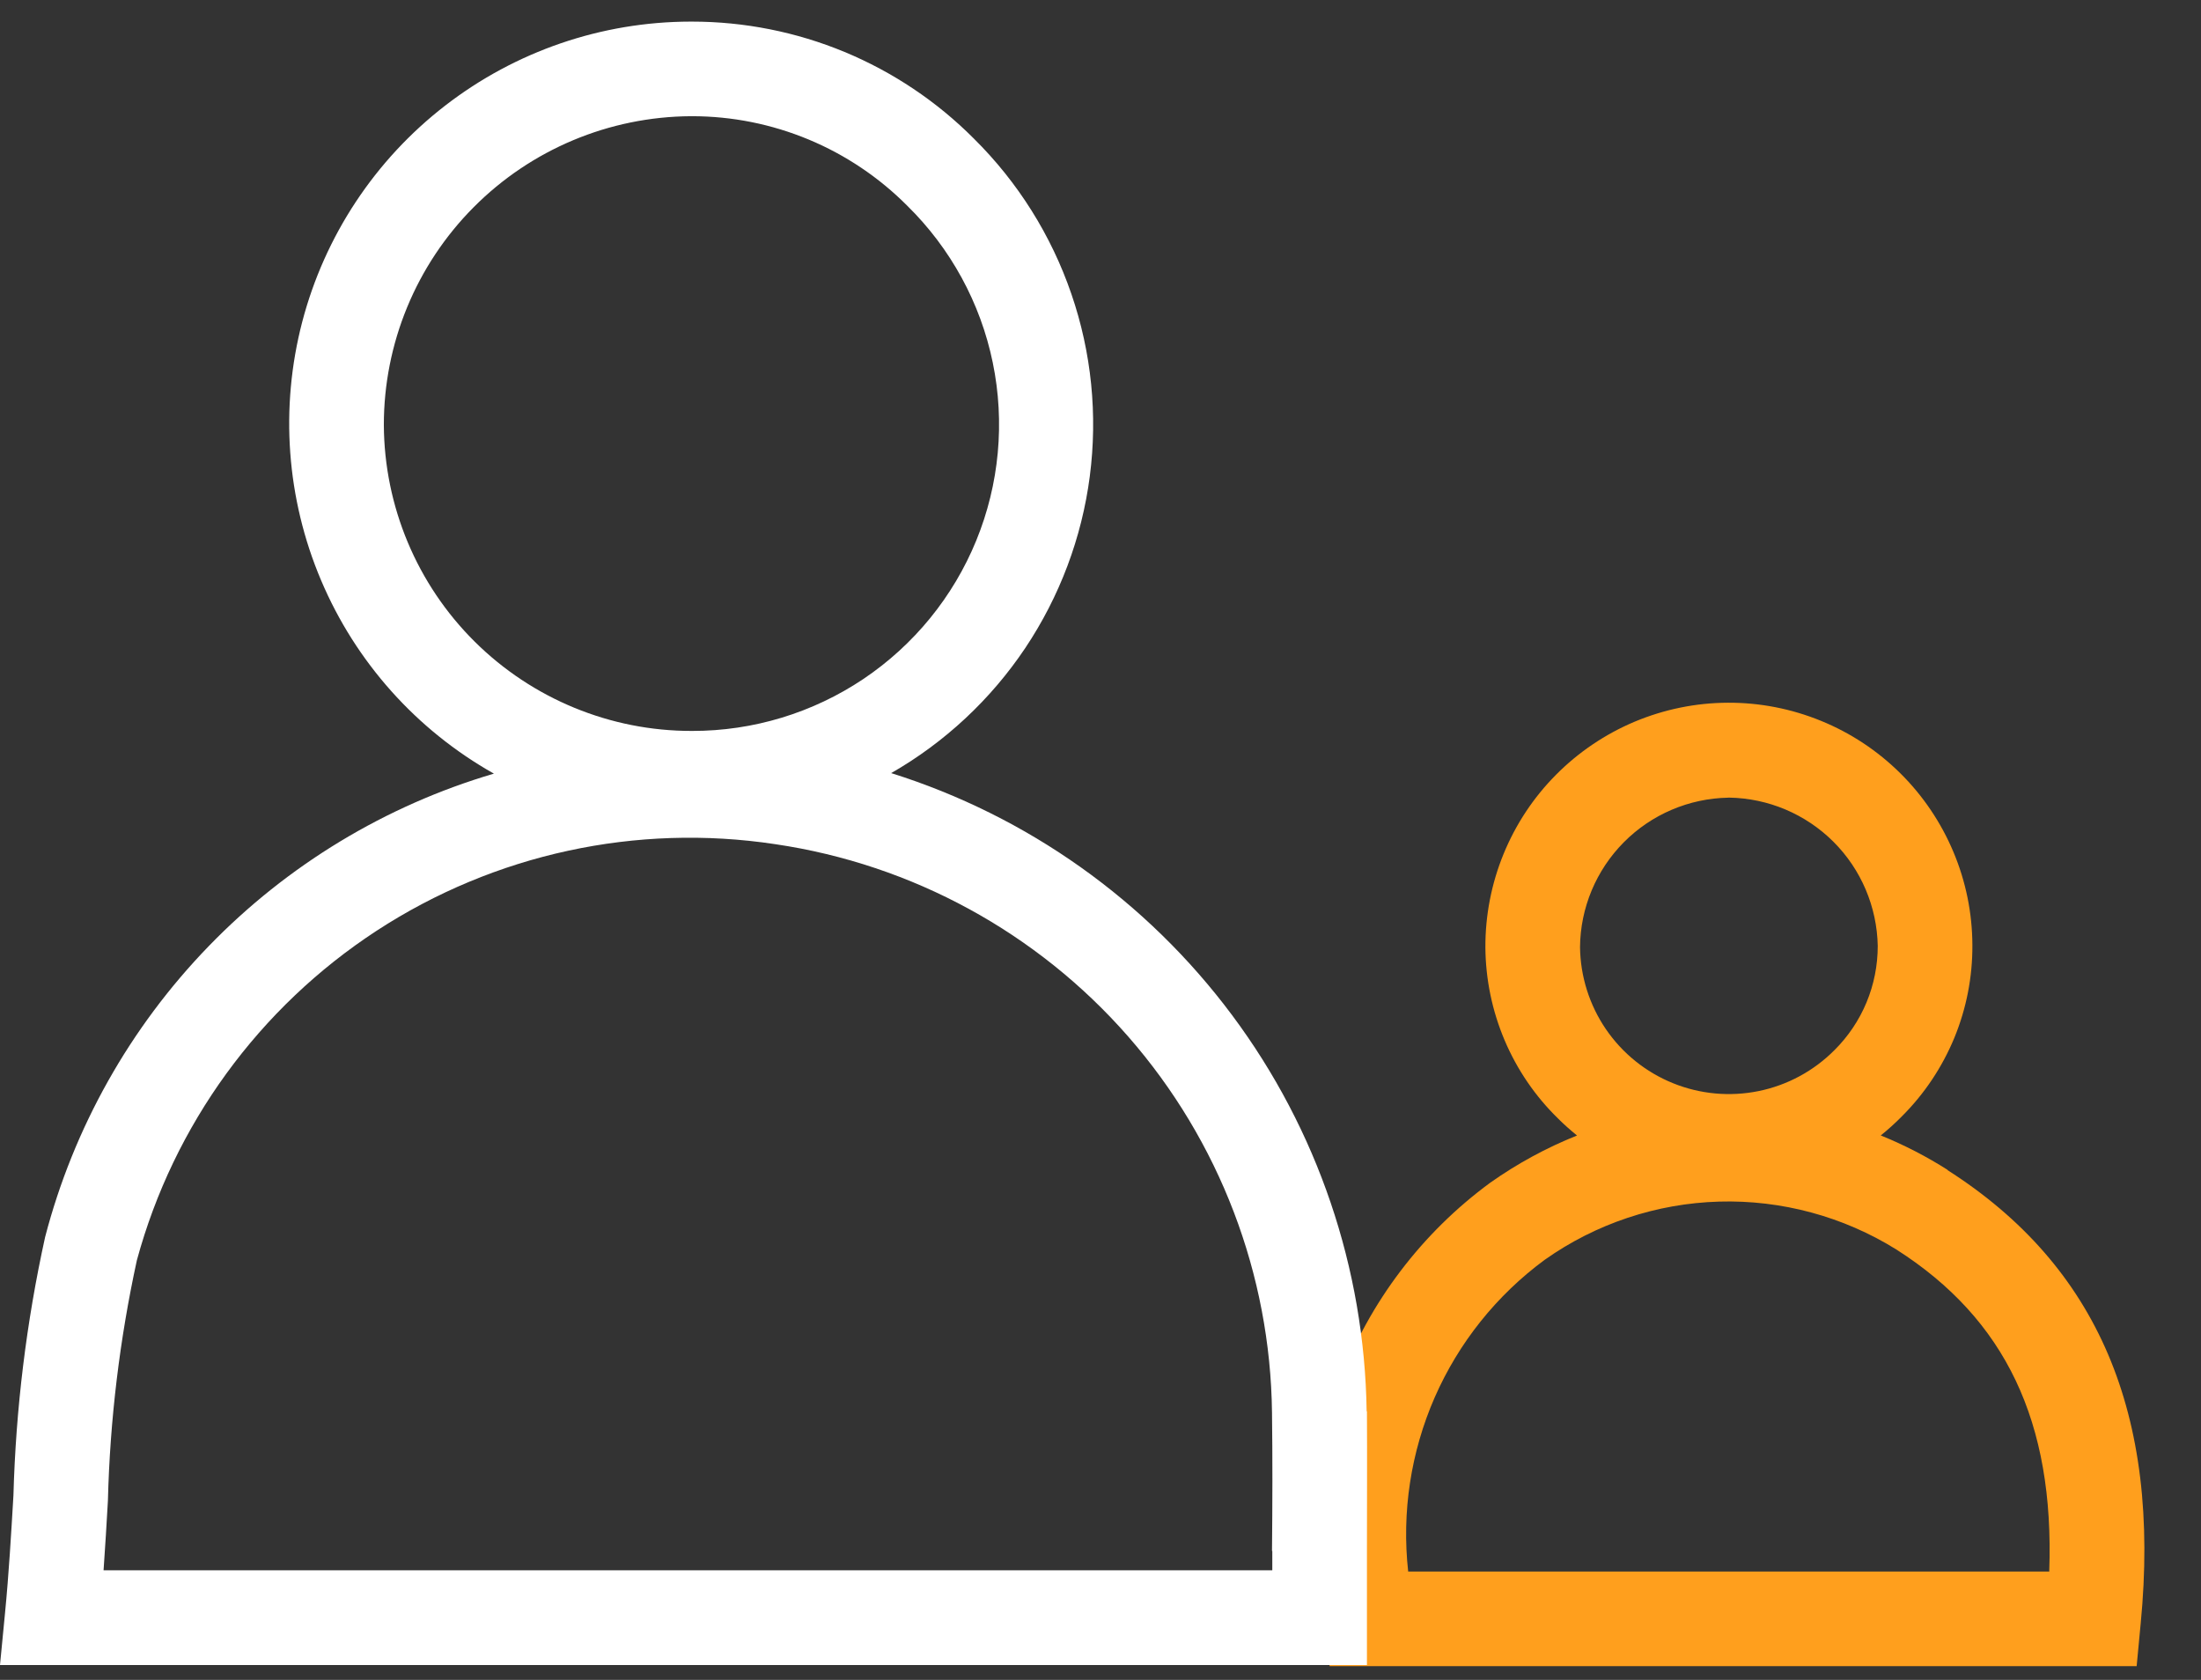
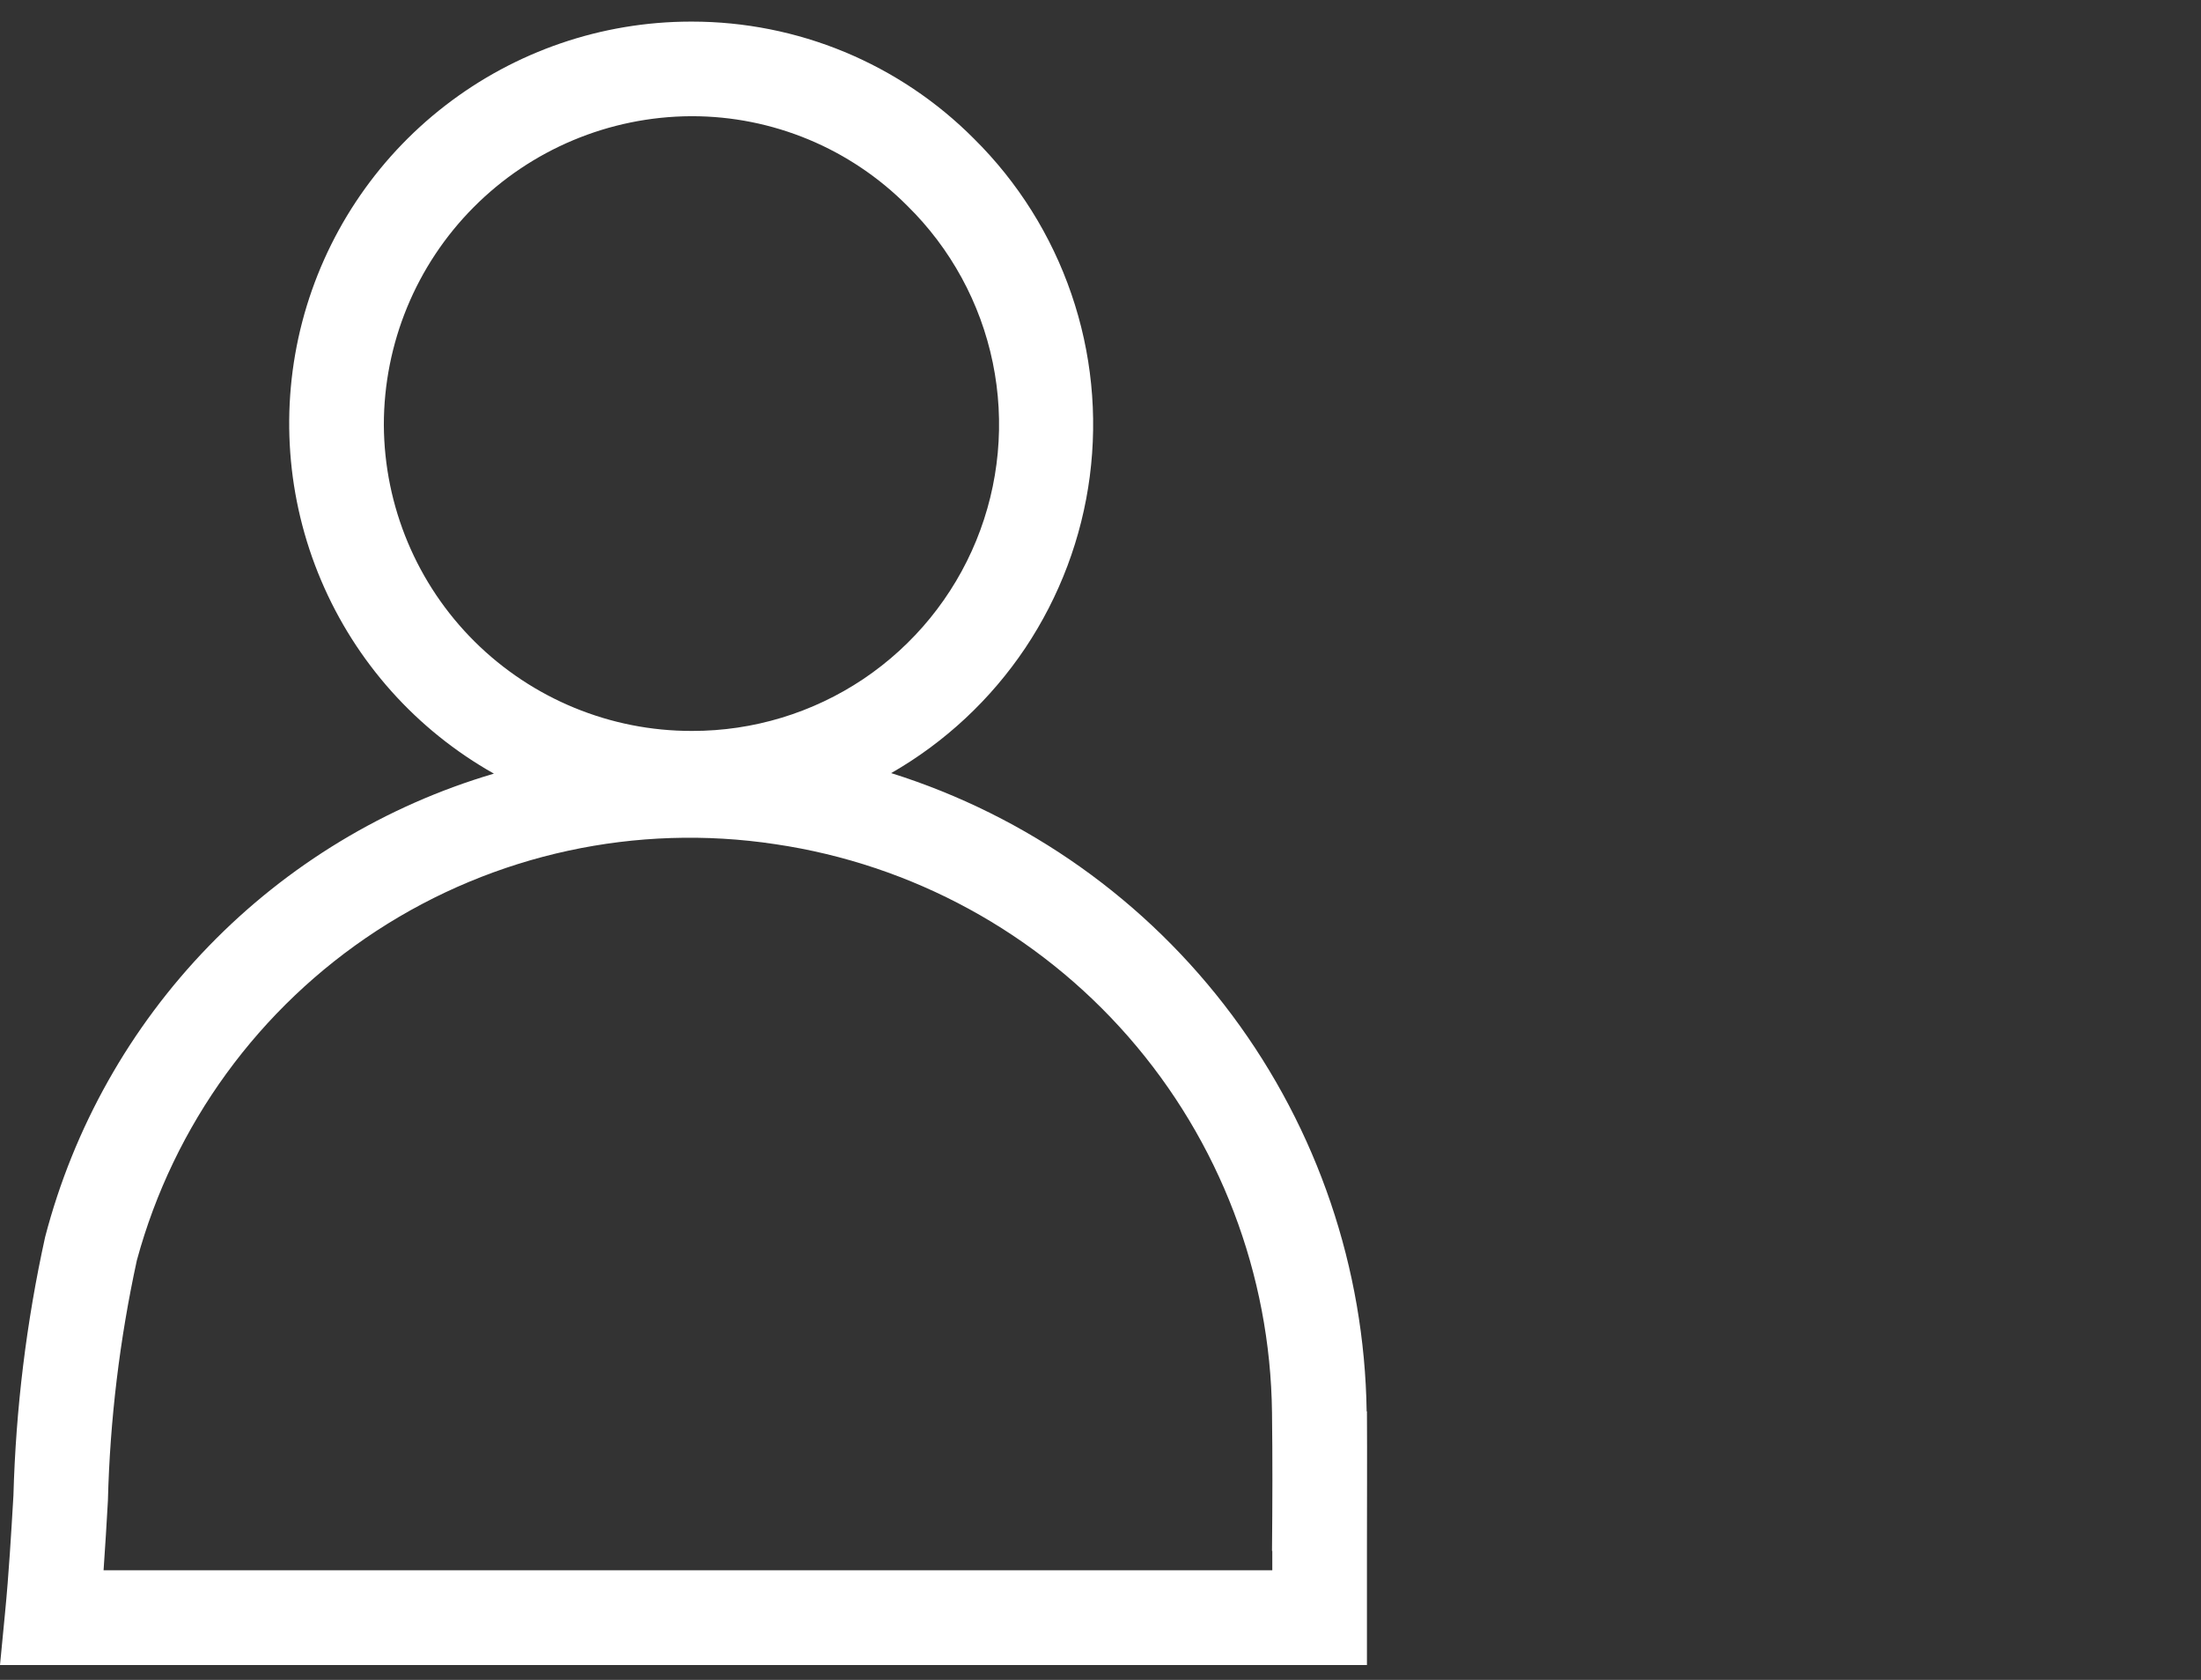
<svg xmlns="http://www.w3.org/2000/svg" width="38" height="29" viewBox="0 0 38 29" fill="none">
  <rect x="0" y="0" width="38" height="29" fill="#333333" stroke="none" />
-   <path d="M33.626 20.196C33.26 19.963 32.873 19.764 32.471 19.601C32.598 19.499 32.719 19.39 32.834 19.273C33.223 18.886 33.531 18.424 33.741 17.917C33.95 17.409 34.056 16.865 34.053 16.315C34.051 15.763 33.94 15.217 33.726 14.708C33.512 14.199 33.201 13.737 32.808 13.348C32.416 12.96 31.951 12.652 31.44 12.444C30.929 12.235 30.382 12.128 29.83 12.131C29.278 12.133 28.732 12.245 28.223 12.458C27.714 12.672 27.252 12.984 26.863 13.376C26.474 13.768 26.167 14.233 25.958 14.744C25.749 15.255 25.643 15.802 25.645 16.354C25.649 16.906 25.762 17.451 25.977 17.958C26.192 18.465 26.506 18.925 26.901 19.31C27 19.41 27.114 19.51 27.227 19.602C26.697 19.814 26.194 20.088 25.727 20.418C24.55 21.283 23.648 22.471 23.132 23.837C22.616 25.204 22.507 26.691 22.819 28.118L22.957 28.762H36.889L36.959 28.024C37.309 24.414 36.218 21.855 33.623 20.199M29.838 13.769H29.852C30.529 13.78 31.174 14.053 31.653 14.53C32.132 15.008 32.406 15.653 32.419 16.329C32.419 16.664 32.354 16.995 32.225 17.305C32.097 17.613 31.908 17.894 31.671 18.129C31.314 18.488 30.859 18.734 30.363 18.835C29.867 18.936 29.352 18.889 28.884 18.699C28.414 18.509 28.012 18.185 27.726 17.767C27.441 17.349 27.285 16.856 27.279 16.35C27.285 15.671 27.557 15.022 28.035 14.54C28.513 14.058 29.161 13.782 29.84 13.77M35.383 27.129H24.312C24.199 26.105 24.357 25.068 24.77 24.123C25.184 23.179 25.838 22.36 26.669 21.748C27.551 21.124 28.598 20.775 29.679 20.743C30.759 20.712 31.825 21 32.742 21.571C34.623 22.771 35.471 24.546 35.38 27.123" fill="#FF9F1D" />
  <path d="M23.595 24.362C23.559 21.896 22.747 19.503 21.273 17.526C19.799 15.548 17.739 14.085 15.386 13.346C16.314 12.814 17.106 12.075 17.701 11.187C18.295 10.298 18.677 9.284 18.815 8.224C18.953 7.163 18.845 6.085 18.497 5.074C18.15 4.062 17.574 3.145 16.814 2.393C16.176 1.752 15.417 1.244 14.582 0.897C13.747 0.551 12.851 0.373 11.947 0.373H11.92C10.387 0.375 8.899 0.885 7.686 1.823C6.474 2.76 5.606 4.073 5.218 5.556C4.831 7.039 4.945 8.608 5.544 10.019C6.142 11.43 7.191 12.603 8.527 13.355C6.655 13.907 4.958 14.934 3.601 16.336C2.243 17.738 1.271 19.467 0.779 21.355C0.456 22.821 0.273 24.314 0.232 25.815C0.193 26.473 0.153 27.167 0.087 27.843L0 28.743H23.6V27.926C23.6 27.539 23.6 27.157 23.6 26.78C23.6 25.95 23.605 25.167 23.6 24.366M6.627 7.339C6.626 5.93 7.183 4.578 8.176 3.579C9.169 2.579 10.518 2.014 11.927 2.006H11.948C12.639 2.006 13.322 2.143 13.96 2.408C14.597 2.673 15.176 3.062 15.663 3.551C16.413 4.287 16.928 5.23 17.14 6.26C17.352 7.289 17.253 8.358 16.855 9.331C16.457 10.304 15.778 11.136 14.905 11.722C14.032 12.307 13.004 12.619 11.953 12.618H11.943C10.539 12.62 9.192 12.065 8.195 11.076C7.199 10.087 6.635 8.743 6.627 7.339ZM21.966 26.773C21.966 26.884 21.966 26.996 21.966 27.108H1.788C1.817 26.708 1.84 26.303 1.863 25.908C1.898 24.511 2.066 23.121 2.363 21.756C2.999 19.415 4.474 17.39 6.506 16.065C8.538 14.741 10.987 14.21 13.385 14.573C15.748 14.921 17.91 16.1 19.482 17.898C21.054 19.697 21.933 21.997 21.961 24.385C21.971 25.173 21.969 25.95 21.961 26.773" fill="white" />
</svg>